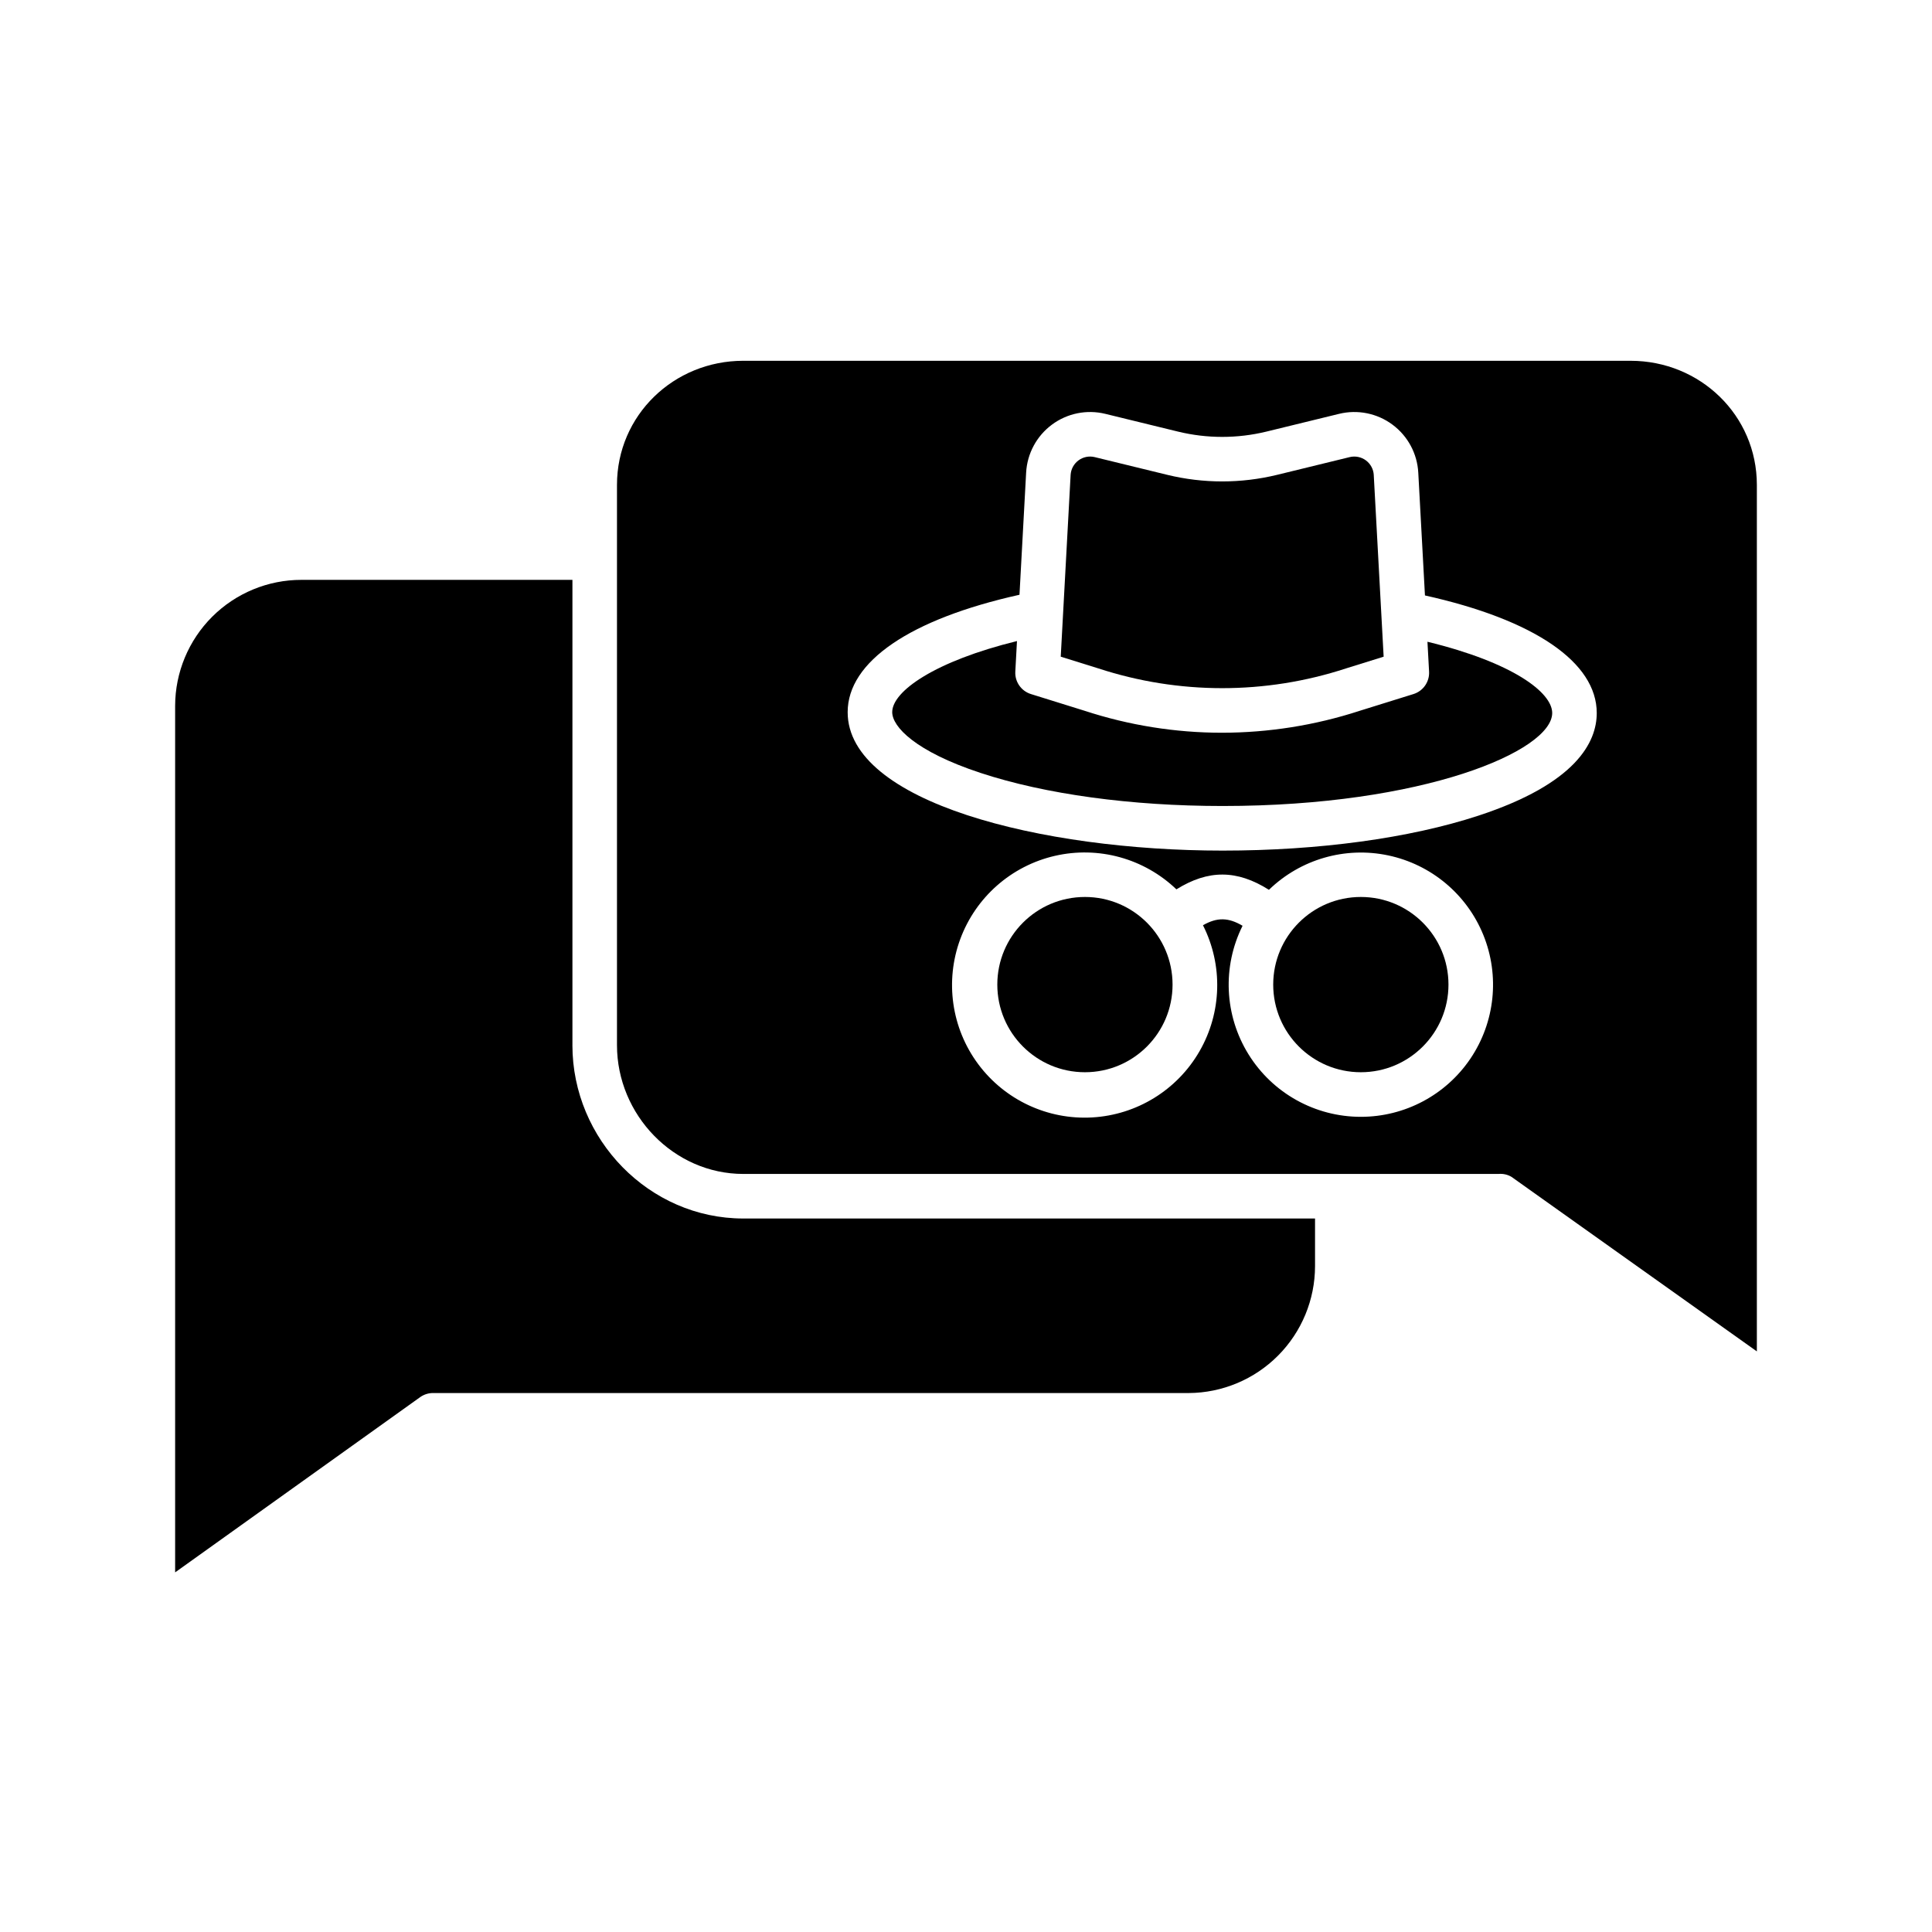
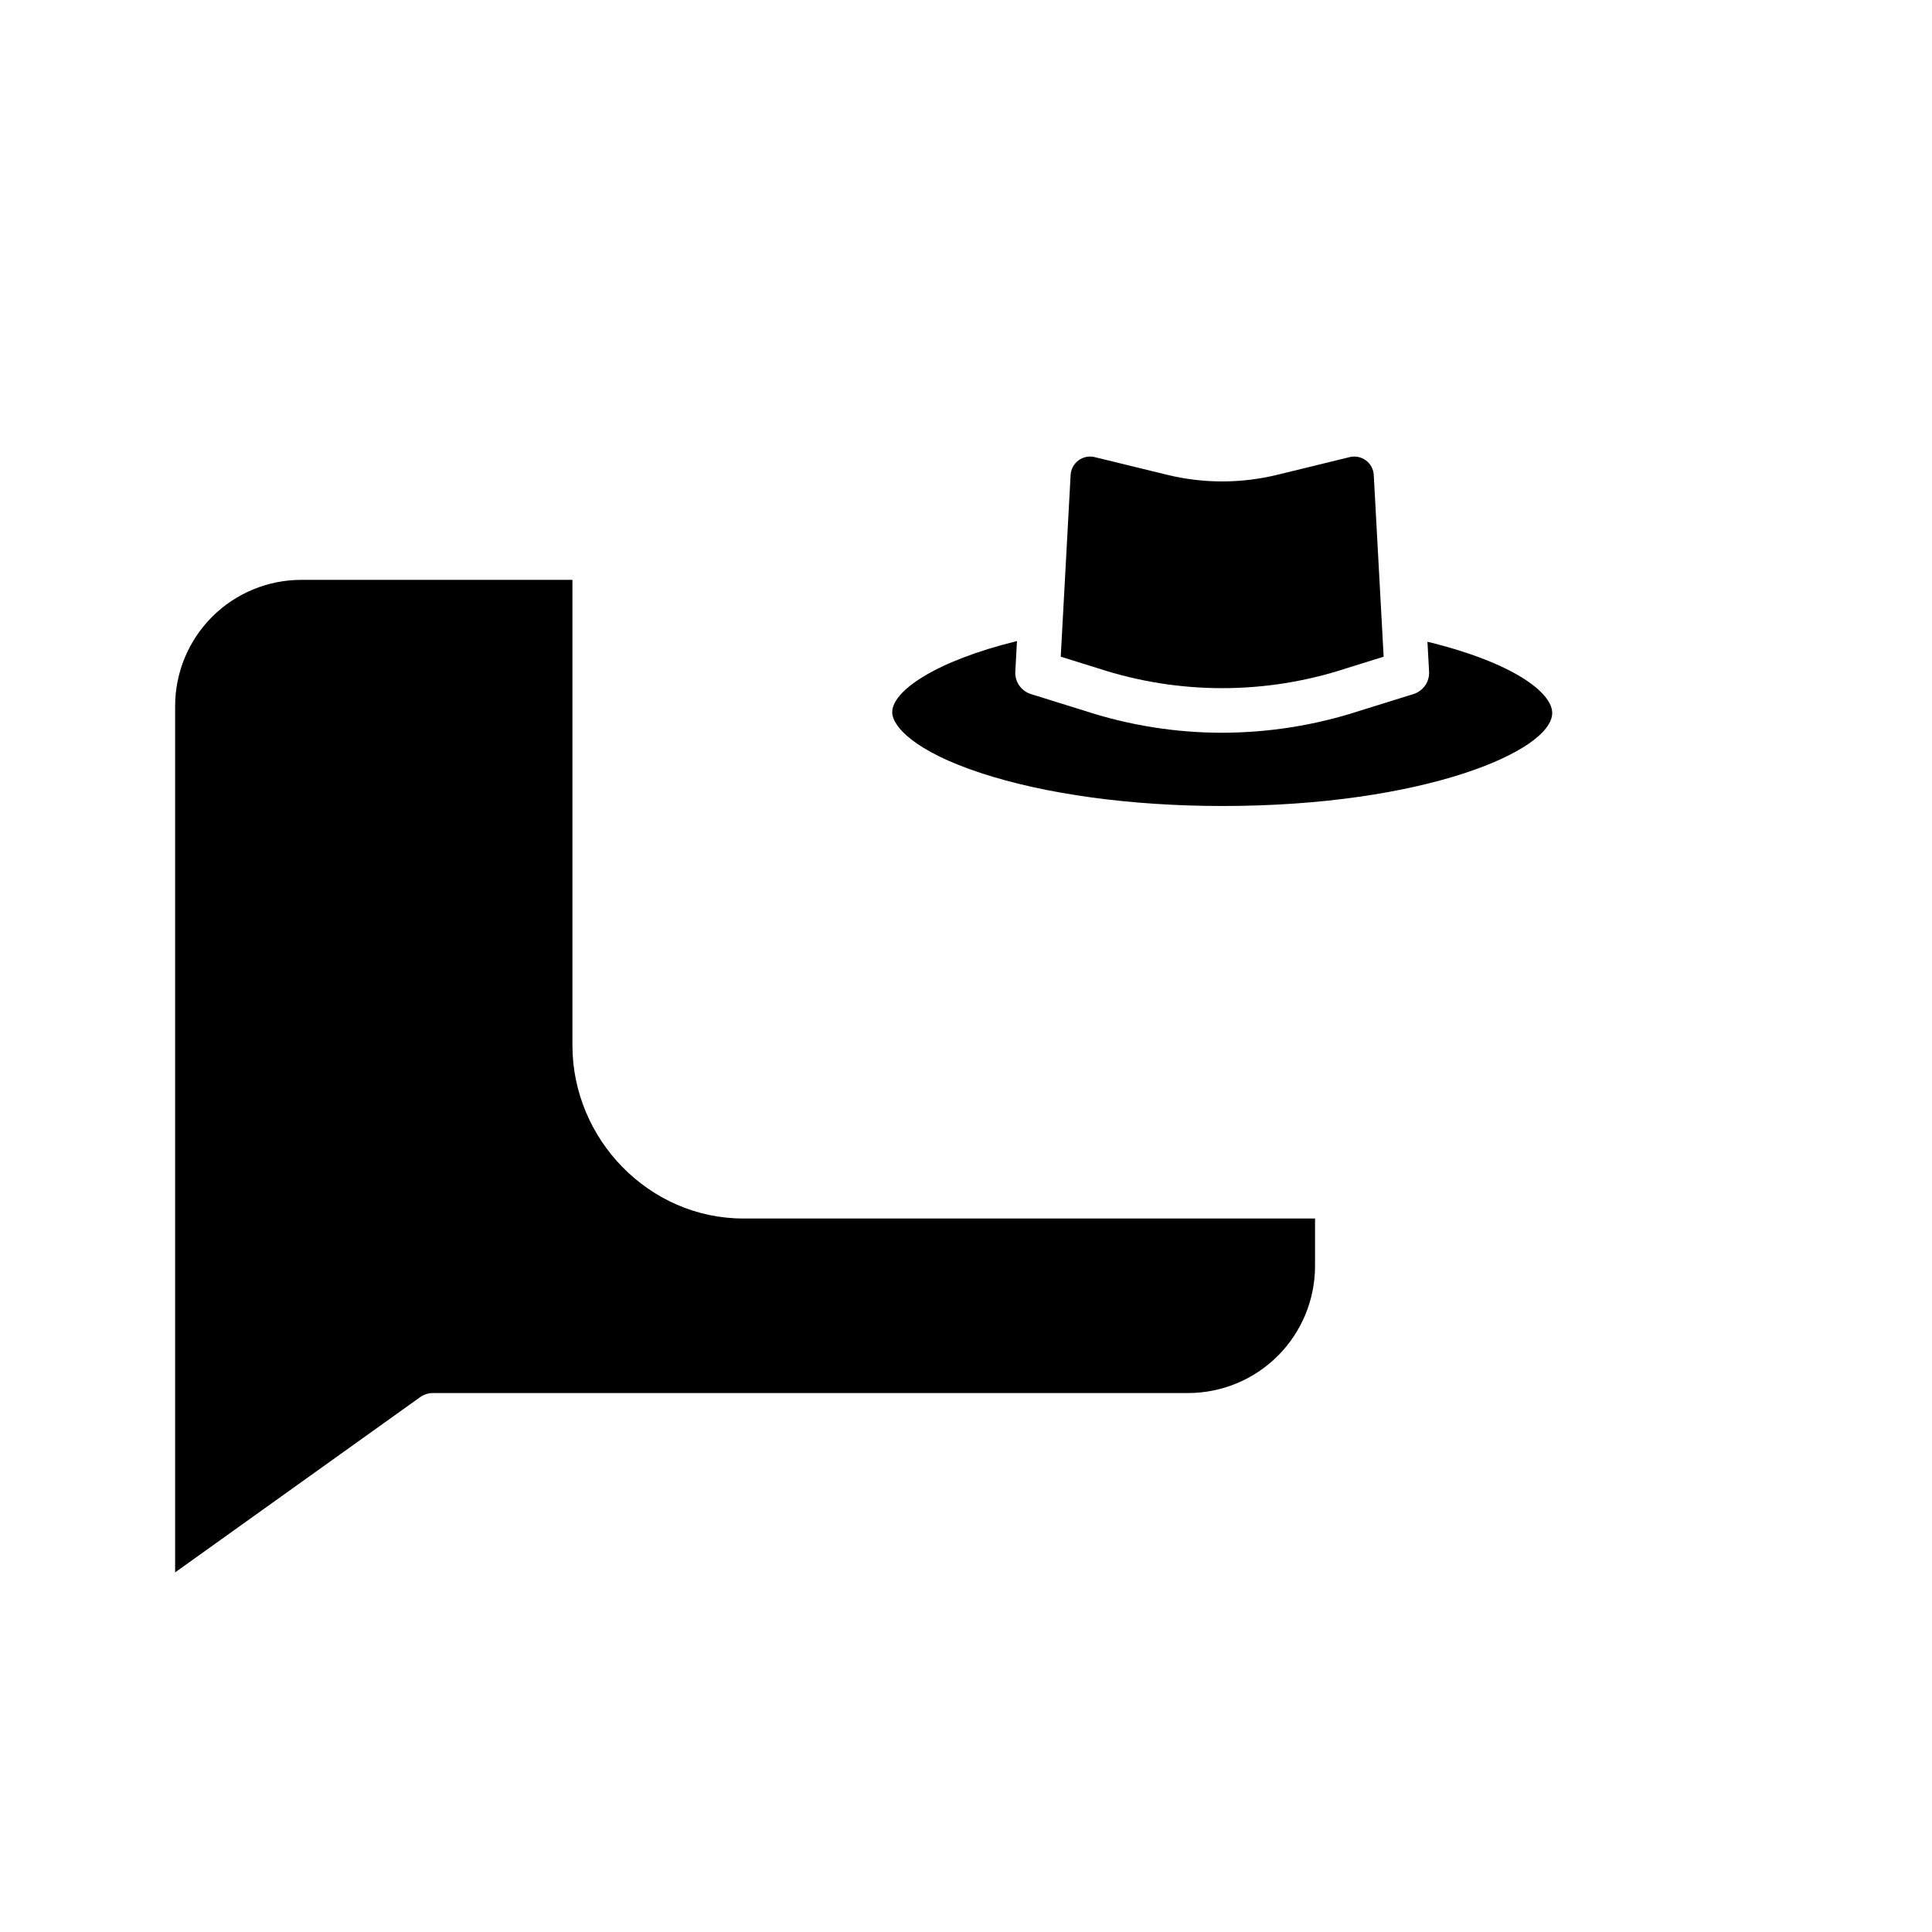
<svg xmlns="http://www.w3.org/2000/svg" fill="#000000" width="800px" height="800px" version="1.1" viewBox="144 144 512 512">
  <g>
-     <path d="m527.86 404.93c0 12.824-10.398 23.223-23.223 23.223s-23.223-10.398-23.223-23.223c0-12.824 10.398-23.223 23.223-23.223s23.223 10.398 23.223 23.223" />
    <path d="m500.66 321.15 10.02-3.121-2.621-48.152h0.004c-0.086-1.535-0.848-2.949-2.082-3.867-1.23-0.914-2.809-1.234-4.301-0.871l-19.258 4.703c-9.547 2.32-19.512 2.32-29.059 0l-19.258-4.703c-1.492-0.363-3.07-0.043-4.301 0.871-1.234 0.918-1.996 2.332-2.082 3.867l-2.617 48.152 9.961 3.102c21.309 6.977 44.285 6.984 65.594 0.02z" />
    <path d="m295.7 420.98v-123.31h-71.816c-8.867-0.008-17.371 3.508-23.648 9.77-6.273 6.262-9.809 14.762-9.824 23.625v229.63l65.027-46.504c1.016-0.691 2.219-1.051 3.445-1.02h200.13c8.891-0.047 17.402-3.613 23.676-9.914s9.801-14.828 9.809-23.719v-12.621h-151.51c-24.961 0-45.293-20.977-45.293-45.934z" />
-     <path d="m454.74 404.93c0 12.824-10.395 23.223-23.219 23.223-12.828 0-23.223-10.398-23.223-23.223 0-12.824 10.395-23.223 23.223-23.223 12.824 0 23.219 10.398 23.219 23.223" />
-     <path d="m576.12 239.61h-235.13c-18.449 0-33.484 14.453-33.484 32.902v148.47c0 18.445 15.035 34.125 33.484 34.125h200.12c1.203-0.113 2.406 0.156 3.445 0.77l65.031 46.258v-229.62c0-18.449-15.023-32.902-33.473-32.902zm-71.477 200.36c-12.129 0.008-23.398-6.262-29.785-16.578-6.387-10.312-6.981-23.195-1.566-34.051-3.781-2.234-6.746-2.277-10.492-0.141 5.344 10.574 5 23.129-0.918 33.395-5.914 10.266-16.605 16.859-28.434 17.535-11.828 0.68-23.203-4.652-30.254-14.176-7.047-9.523-8.82-21.957-4.719-33.07 4.102-11.117 13.531-19.414 25.078-22.074 11.547-2.66 23.652 0.68 32.207 8.879 8.461-5.266 16.047-5.227 24.52 0.121 8.363-8.109 20.211-11.527 31.605-9.121 11.398 2.406 20.855 10.32 25.227 21.117s3.09 23.062-3.422 32.723c-6.512 9.656-17.398 15.445-29.047 15.441zm31.121-79.801c-18.203 5.965-42.266 9.25-67.754 9.25-48.172 0-99.371-12.855-99.371-36.684 0-13.398 16.562-24.68 45.535-31.117l1.762-32.375v-0.004c0.277-5.039 2.781-9.695 6.836-12.703 4.051-3.012 9.234-4.059 14.141-2.863l19.258 4.703c7.703 1.875 15.746 1.875 23.453 0l19.258-4.703c4.906-1.195 10.09-0.148 14.141 2.863 4.055 3.008 6.559 7.664 6.836 12.703l1.77 32.559c28.988 6.438 45.527 17.711 45.527 31.156 0 7.727-5.445 18.711-31.391 27.215z" />
    <path d="m522.29 314.07 0.43 7.91v-0.004c0.148 2.699-1.559 5.156-4.137 5.957l-14.352 4.469v0.004c-11.762 3.816-24.047 5.766-36.41 5.777-12.344-0.004-24.609-1.965-36.34-5.805l-14.273-4.445c-2.582-0.805-4.289-3.258-4.141-5.957l0.441-8.09c-21.727 5.332-33.062 13.297-33.062 18.836 0 3.867 6.125 10.406 23.387 16.102 17.145 5.656 39.938 8.773 64.176 8.773 53.316 0 87.34-14.602 87.34-24.652-0.008-5.434-10.41-13.363-33.059-18.875z" />
  </g>
</svg>